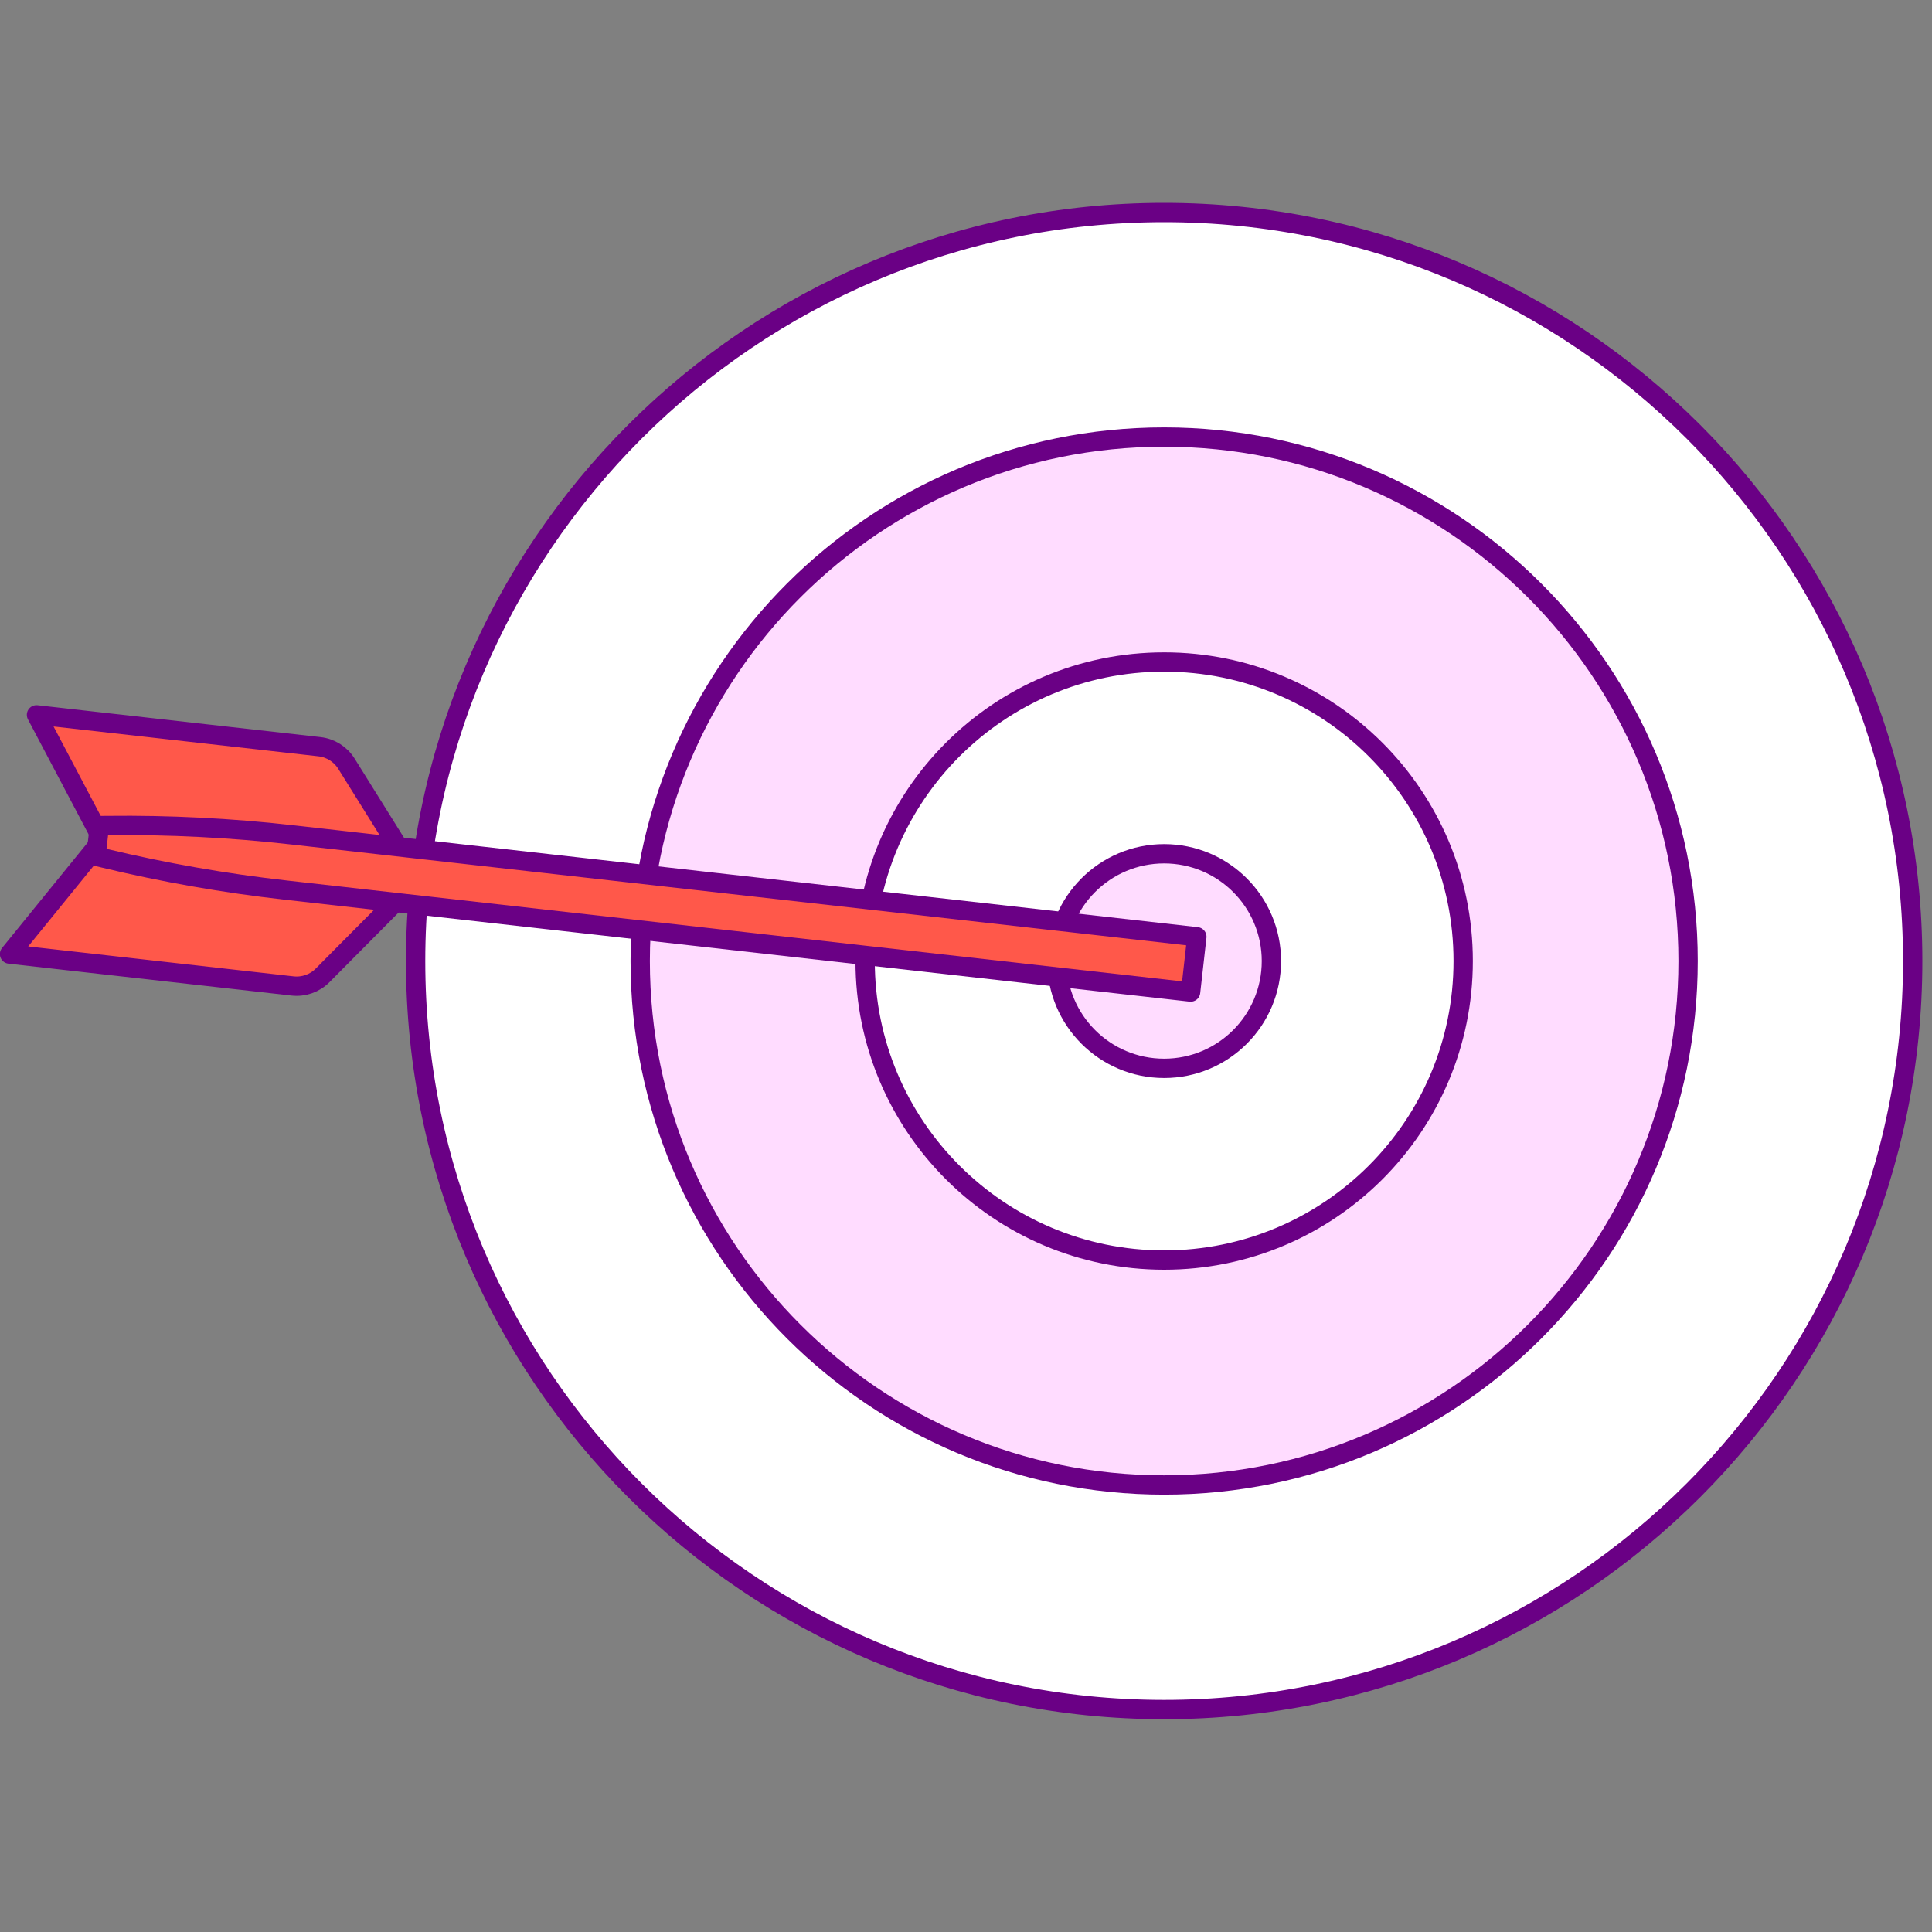
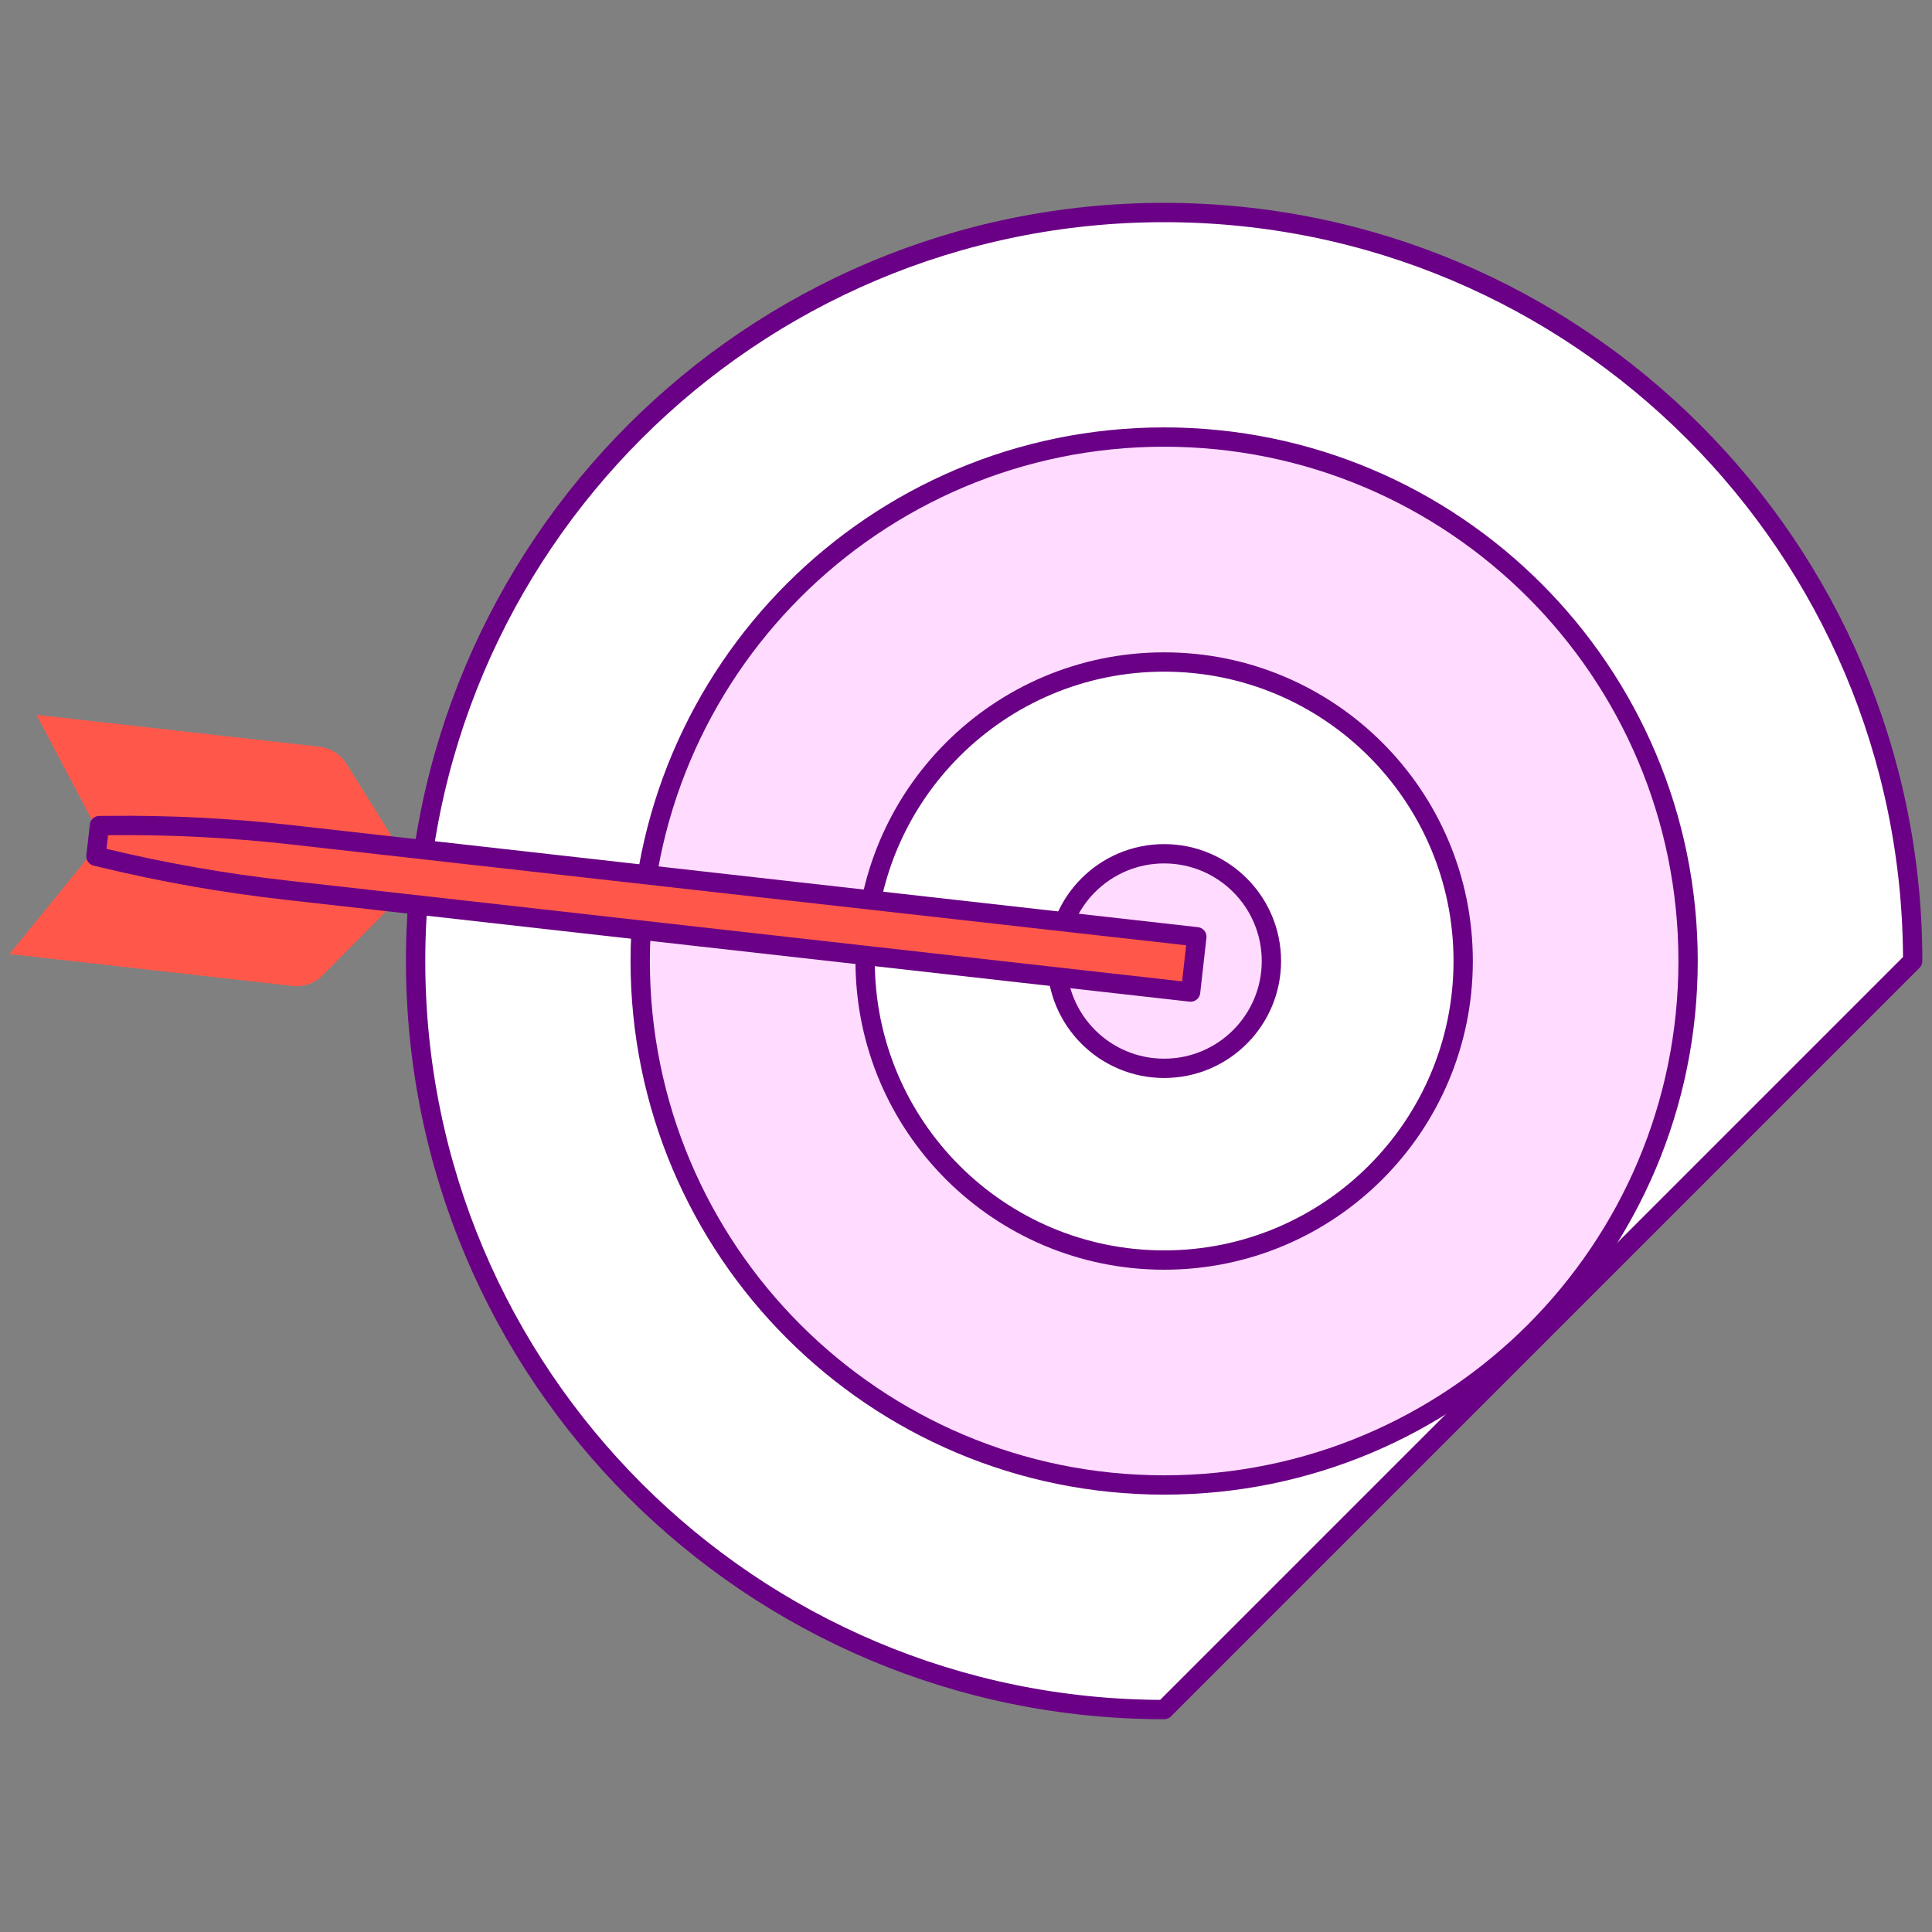
<svg xmlns="http://www.w3.org/2000/svg" width="100" height="100" viewBox="0 0 100 100" fill="none">
  <rect x="0" y="0" width="100" height="100" fill="#808080" stroke="none" />
-   <path d="M60.256 88.486C38.857 88.486 21.512 71.141 21.512 49.742C21.512 28.344 38.857 11 60.256 11C81.654 11 99 28.346 99 49.742C99 71.139 81.654 88.486 60.256 88.486Z" fill="white" stroke="#6A0085" stroke-linecap="round" stroke-linejoin="round" />
+   <path d="M60.256 88.486C38.857 88.486 21.512 71.141 21.512 49.742C21.512 28.344 38.857 11 60.256 11C81.654 11 99 28.346 99 49.742Z" fill="white" stroke="#6A0085" stroke-linecap="round" stroke-linejoin="round" />
  <path d="M60.256 76.862C45.278 76.862 33.137 64.72 33.137 49.741C33.137 34.761 45.28 22.622 60.256 22.622C75.232 22.622 87.375 34.763 87.375 49.741C87.375 64.719 75.234 76.862 60.256 76.862Z" fill="#FFDCFF" stroke="#6A0085" stroke-linecap="round" stroke-linejoin="round" />
  <path d="M60.256 65.22C51.708 65.22 44.779 58.291 44.779 49.742C44.779 41.193 51.708 34.265 60.256 34.265C68.805 34.265 75.734 41.193 75.734 49.742C75.734 58.291 68.805 65.22 60.256 65.22Z" fill="white" stroke="#6A0085" stroke-linecap="round" stroke-linejoin="round" />
  <path d="M60.255 55.297C57.189 55.297 54.703 52.811 54.703 49.744C54.703 46.678 57.189 44.191 60.255 44.191C63.322 44.191 65.808 46.678 65.808 49.744C65.808 52.811 63.322 55.297 60.255 55.297Z" fill="#FFDCFF" stroke="#6A0085" stroke-linecap="round" stroke-linejoin="round" />
  <path d="M1.889 37L5.299 43.467L0.494 49.382L15.144 51.033C15.718 51.097 16.294 50.895 16.699 50.484L20.546 46.61L20.822 44.164L17.933 39.532C17.626 39.04 17.113 38.715 16.539 38.65L1.889 37Z" fill="#FF584A" />
-   <path d="M1.889 37L5.299 43.467L0.494 49.382L15.144 51.033C15.718 51.097 16.294 50.895 16.699 50.484L20.546 46.61L20.822 44.164L17.933 39.532C17.626 39.04 17.113 38.715 16.539 38.65L1.889 37Z" stroke="#6A0085" stroke-linecap="round" stroke-linejoin="round" />
  <path d="M5.147 42.733L5.585 42.729C8.759 42.693 11.936 42.853 15.098 43.21L61.948 48.487L61.626 51.348L14.775 46.07C11.617 45.714 8.481 45.164 5.395 44.422L4.968 44.32L5.147 42.73L5.147 42.733Z" fill="#FF584A" stroke="#6A0085" stroke-linecap="round" stroke-linejoin="round" />
</svg>